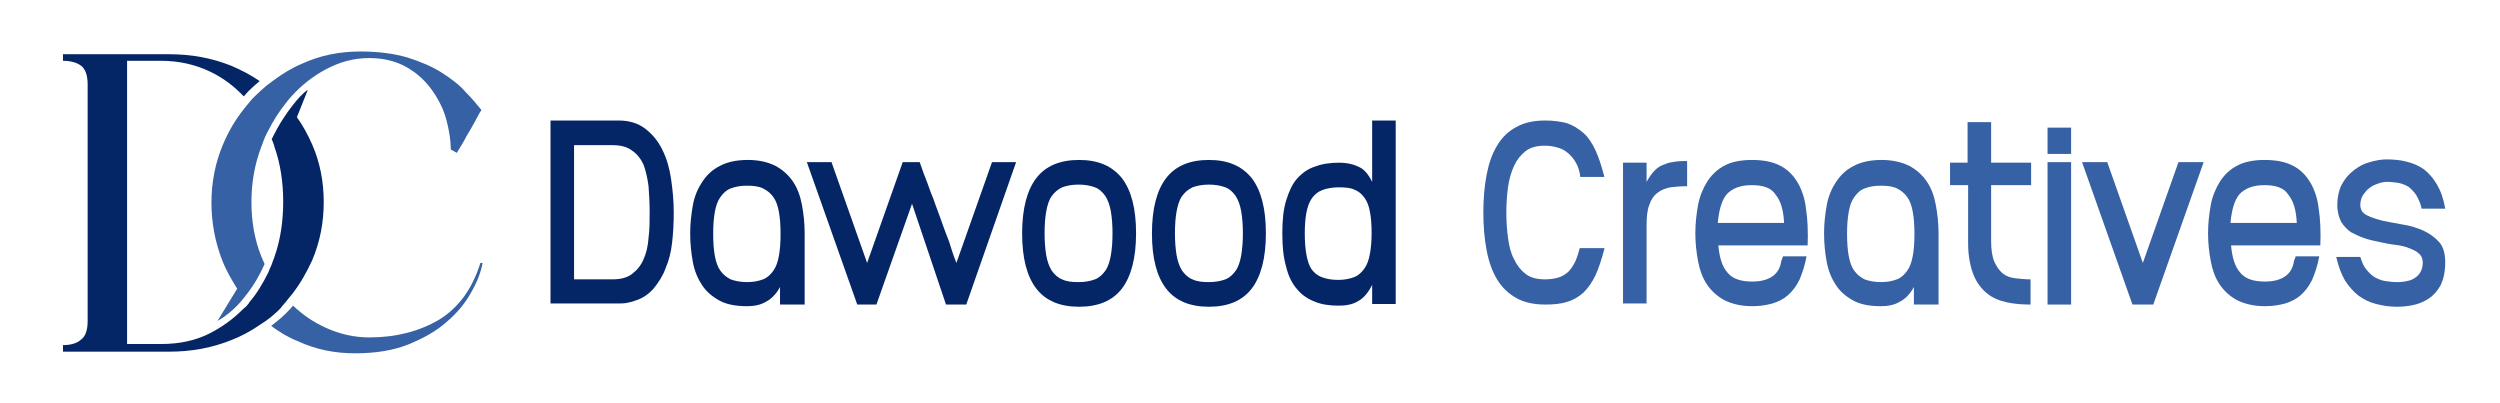
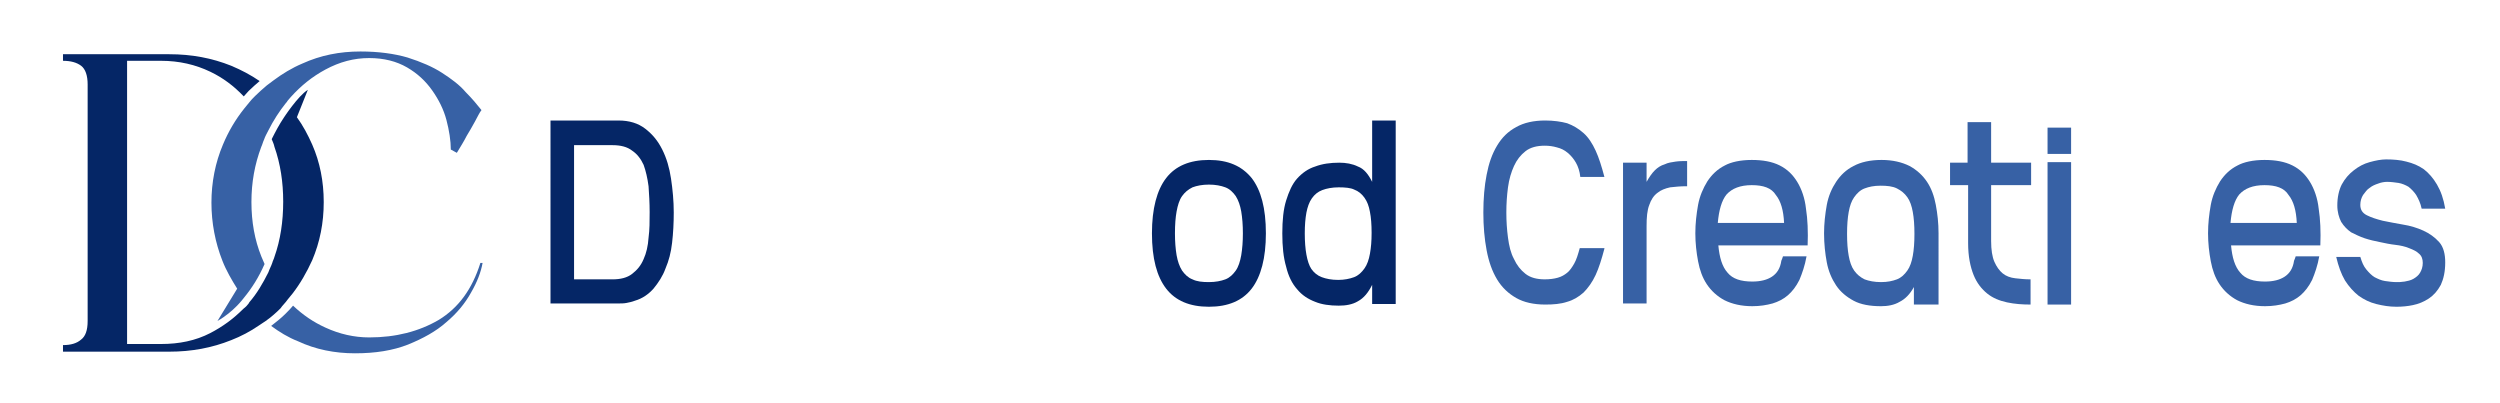
<svg xmlns="http://www.w3.org/2000/svg" xml:space="preserve" style="enable-background:new 0 0 456.4 73.6;" viewBox="0 0 456.4 73.6" y="0px" x="0px" id="Layer_1" version="1.1">
  <style type="text/css">
	.st0{fill:#052666;}
	.st1{fill:#3761A5;}
</style>
  <g>
    <path d="M112.9,22c2,0,3.6,0.5,4.9,1.5c1.3,1,2.3,2.2,3.1,3.8c0.8,1.6,1.3,3.3,1.6,5.3c0.3,2,0.5,4.1,0.5,6.2   c0,1.9-0.1,3.8-0.3,5.5c-0.2,1.8-0.6,3.3-1.2,4.7c-0.5,1.4-1.3,2.6-2.2,3.7c-0.9,1-2,1.8-3.4,2.2c-0.5,0.2-1,0.3-1.5,0.4   c-0.5,0.1-1,0.1-1.5,0.1h-1.4c-1.8,0-3.7,0-5.5,0c-1.8,0-3.7,0-5.5,0V22L112.9,22z M104.8,51h7c1.5,0,2.7-0.3,3.6-1   c0.9-0.7,1.6-1.5,2.1-2.7c0.5-1.1,0.8-2.4,0.9-3.9c0.2-1.5,0.2-3,0.2-4.7c0-1.7-0.1-3.2-0.2-4.7c-0.2-1.5-0.5-2.8-0.9-3.9   c-0.5-1.1-1.2-2-2.1-2.6c-0.9-0.7-2.1-1-3.6-1h-7V51z" class="st0" />
-     <path d="M146.7,55.6h-4.3v-3.2c-0.7,1.3-1.6,2.2-2.6,2.7c-1,0.6-2.2,0.8-3.4,0.8c-2,0-3.7-0.3-5-1   c-1.3-0.7-2.4-1.6-3.2-2.8c-0.8-1.2-1.4-2.6-1.7-4.2c-0.3-1.6-0.5-3.4-0.5-5.3c0-1.8,0.2-3.5,0.5-5.2c0.3-1.6,0.9-3,1.7-4.2   c0.8-1.2,1.8-2.2,3.2-2.9c1.3-0.7,3-1.1,5.1-1.1s3.7,0.4,5.1,1.1c1.3,0.7,2.4,1.7,3.2,2.9c0.8,1.2,1.3,2.6,1.6,4.2   c0.3,1.6,0.5,3.3,0.5,5.2V55.6z M136.3,33.9c-1.2,0-2.1,0.2-2.9,0.5c-0.8,0.3-1.4,0.9-1.9,1.6c-0.5,0.7-0.8,1.6-1,2.7   c-0.2,1.1-0.3,2.4-0.3,4c0,1.6,0.1,2.9,0.3,4c0.2,1.1,0.5,2,1,2.7c0.5,0.7,1.1,1.2,1.9,1.6c0.8,0.3,1.8,0.5,3,0.5   c1.2,0,2.1-0.2,2.9-0.5c0.8-0.3,1.4-0.9,1.9-1.6c0.5-0.7,0.8-1.6,1-2.7c0.2-1.1,0.3-2.4,0.3-4c0-1.6-0.1-2.9-0.3-4   c-0.2-1.1-0.5-2-1-2.7c-0.5-0.7-1.1-1.2-1.9-1.6C138.5,34,137.5,33.9,136.3,33.9z" class="st0" />
-     <path d="M174.6,48l6.5-18.4h4.4l-9.1,26h-3.7l-6.2-18.4l-6.5,18.4h-3.5l-9.2-26h4.5l6.5,18.4l6.5-18.4h3.1   c0.5,1.5,1,2.8,1.4,3.8c0.4,1.1,0.7,2,1.1,2.9c0.3,0.9,0.6,1.7,0.9,2.5c0.3,0.8,0.6,1.6,0.9,2.5c0.3,0.9,0.7,1.8,1.1,2.9   C173.6,45.2,174,46.5,174.6,48z" class="st0" />
-     <path d="M207.4,42.6c0,4.5-0.9,7.9-2.6,10.1c-1.7,2.2-4.3,3.3-7.8,3.3c-3.5,0-6.1-1.1-7.8-3.3   c-1.7-2.2-2.6-5.5-2.6-10.1c0-4.5,0.9-7.9,2.6-10.1c1.7-2.2,4.3-3.3,7.8-3.3c3.5,0,6,1.1,7.8,3.3C206.5,34.7,207.4,38,207.4,42.6z    M203.1,42.6c0-1.5-0.1-2.8-0.3-4c-0.2-1.1-0.5-2-1-2.8c-0.5-0.7-1.1-1.3-1.9-1.6c-0.8-0.3-1.8-0.5-3-0.5c-1.2,0-2.2,0.2-3,0.5   c-0.8,0.4-1.4,0.9-1.9,1.6c-0.5,0.7-0.8,1.7-1,2.8c-0.2,1.1-0.3,2.4-0.3,4c0,1.5,0.1,2.8,0.3,4c0.2,1.1,0.5,2,1,2.8   c0.5,0.7,1.1,1.3,1.9,1.6c0.8,0.4,1.8,0.5,3,0.5c1.2,0,2.2-0.2,3-0.5c0.8-0.3,1.4-0.9,1.9-1.6c0.5-0.7,0.8-1.7,1-2.8   C203,45.4,203.1,44.1,203.1,42.6z" class="st0" />
    <path d="M231.1,42.6c0,4.5-0.9,7.9-2.6,10.1c-1.7,2.2-4.3,3.3-7.8,3.3c-3.5,0-6.1-1.1-7.8-3.3   c-1.7-2.2-2.6-5.5-2.6-10.1c0-4.5,0.9-7.9,2.6-10.1c1.7-2.2,4.3-3.3,7.8-3.3c3.5,0,6,1.1,7.8,3.3C230.2,34.7,231.1,38,231.1,42.6z    M226.9,42.6c0-1.5-0.1-2.8-0.3-4c-0.2-1.1-0.5-2-1-2.8c-0.5-0.7-1.1-1.3-1.9-1.6c-0.8-0.3-1.8-0.5-3-0.5c-1.2,0-2.2,0.2-3,0.5   c-0.8,0.4-1.4,0.9-1.9,1.6c-0.5,0.7-0.8,1.7-1,2.8c-0.2,1.1-0.3,2.4-0.3,4c0,1.5,0.1,2.8,0.3,4c0.2,1.1,0.5,2,1,2.8   c0.5,0.7,1.1,1.3,1.9,1.6c0.8,0.4,1.8,0.5,3,0.5c1.2,0,2.2-0.2,3-0.5c0.8-0.3,1.4-0.9,1.9-1.6c0.5-0.7,0.8-1.7,1-2.8   C226.8,45.4,226.9,44.1,226.9,42.6z" class="st0" />
    <path d="M250.5,22h4.3v33.5h-4.3V52c-0.7,1.4-1.5,2.4-2.6,3c-1,0.6-2.2,0.8-3.5,0.8c-1.6,0-3.1-0.2-4.3-0.7   c-1.3-0.5-2.4-1.2-3.3-2.3c-0.9-1-1.6-2.4-2-4.1c-0.5-1.7-0.7-3.7-0.7-6.1c0-2.4,0.2-4.4,0.7-6c0.5-1.6,1.1-3,2-4   c0.9-1,2-1.8,3.3-2.2c1.3-0.5,2.8-0.7,4.4-0.7c1.2,0,2.4,0.2,3.4,0.7c1.1,0.4,1.9,1.4,2.6,2.8V22z M244.4,34.2   c-1.2,0-2.2,0.2-3,0.5c-0.8,0.3-1.4,0.8-1.9,1.5c-0.5,0.7-0.8,1.6-1,2.6c-0.2,1.1-0.3,2.3-0.3,3.8c0,1.5,0.1,2.8,0.3,3.9   c0.2,1.1,0.5,2,0.9,2.6c0.5,0.7,1.1,1.2,1.9,1.5c0.8,0.3,1.8,0.5,3,0.5c1.1,0,2.1-0.2,2.9-0.5c0.8-0.3,1.4-0.9,1.9-1.6   c0.5-0.7,0.8-1.6,1-2.7c0.2-1.1,0.3-2.3,0.3-3.8c0-1.5-0.1-2.8-0.3-3.8c-0.2-1.1-0.5-1.9-1-2.6c-0.5-0.7-1.1-1.2-1.9-1.5   C246.6,34.3,245.6,34.2,244.4,34.2z" class="st0" />
  </g>
  <path d="M292.9,45.4c-0.5,1.9-1,3.5-1.6,4.8c-0.6,1.3-1.4,2.4-2.2,3.2c-0.9,0.8-1.9,1.4-3,1.7c-1.2,0.4-2.5,0.5-4,0.5  c-2.1,0-3.9-0.4-5.3-1.2c-1.4-0.8-2.6-1.9-3.5-3.4c-0.9-1.5-1.5-3.2-1.9-5.3c-0.4-2.1-0.6-4.4-0.6-6.9c0-2.5,0.2-4.9,0.6-6.9  c0.4-2.1,1-3.8,1.9-5.3c0.9-1.5,2-2.6,3.5-3.4c1.4-0.8,3.2-1.2,5.3-1.2c1.5,0,2.9,0.2,4,0.5c1.1,0.4,2.1,1,3,1.8  c0.9,0.8,1.6,1.9,2.2,3.2c0.6,1.3,1.1,2.9,1.6,4.8h-4.4c-0.1-1-0.4-1.9-0.8-2.6c-0.4-0.7-0.9-1.3-1.5-1.8c-0.6-0.5-1.2-0.8-2-1  c-0.7-0.2-1.4-0.3-2.2-0.3c-1.4,0-2.6,0.3-3.5,1c-0.9,0.7-1.6,1.6-2.1,2.7c-0.5,1.1-0.9,2.4-1.1,3.9c-0.2,1.5-0.3,3-0.3,4.6  c0,1.6,0.1,3.1,0.3,4.6c0.2,1.5,0.5,2.8,1.1,3.9c0.5,1.1,1.2,2,2.1,2.7c0.9,0.7,2.1,1,3.5,1c0.9,0,1.7-0.1,2.4-0.3  c0.7-0.2,1.2-0.5,1.7-0.9c0.5-0.4,0.9-1,1.3-1.7c0.4-0.7,0.7-1.7,1-2.8H292.9z" class="st1" />
  <path d="M307.8,34c-1,0-2,0.1-2.9,0.2c-0.9,0.2-1.7,0.5-2.3,1c-0.7,0.5-1.2,1.3-1.5,2.2c-0.4,1-0.5,2.3-0.5,3.9v14.1  h-4.3V29.7h4.3v3.5c0.5-0.9,1-1.6,1.5-2.1c0.5-0.5,1.1-0.9,1.8-1.1c0.6-0.3,1.3-0.4,2-0.5c0.7-0.1,1.4-0.1,2.1-0.1V34z" class="st1" />
  <path d="M319.8,29.2c2,0,3.7,0.3,5.1,1c1.4,0.7,2.4,1.7,3.2,3c0.8,1.3,1.4,3,1.6,4.9c0.3,1.9,0.4,4.2,0.3,6.7h-16.3  c0.2,2.2,0.7,3.9,1.7,5c0.9,1.1,2.4,1.6,4.5,1.6c1.5,0,2.7-0.3,3.6-0.9c0.9-0.6,1.5-1.5,1.7-2.9c0.1-0.2,0.2-0.5,0.3-0.8h4.3  c-0.3,1.7-0.8,3.1-1.3,4.3c-0.6,1.2-1.3,2.1-2.1,2.8c-0.8,0.7-1.8,1.2-2.8,1.5c-1.1,0.3-2.3,0.5-3.7,0.5c-2,0-3.7-0.4-5.1-1.1  c-1.3-0.7-2.4-1.7-3.2-2.9c-0.8-1.2-1.3-2.6-1.6-4.2c-0.3-1.6-0.5-3.3-0.5-5.1c0-1.8,0.2-3.5,0.5-5.2c0.3-1.6,0.9-3,1.7-4.3  c0.8-1.2,1.8-2.2,3.2-2.9C316,29.6,317.7,29.2,319.8,29.2z M319.8,33.8c-2.1,0-3.6,0.6-4.6,1.7c-0.9,1.1-1.4,2.9-1.6,5.2h12.1  c-0.1-2.3-0.6-4-1.5-5.1C323.4,34.3,321.9,33.8,319.8,33.8z" class="st1" />
  <path d="M353.7,55.6h-4.3v-3.2c-0.7,1.3-1.6,2.2-2.6,2.7c-1,0.6-2.2,0.8-3.4,0.8c-2,0-3.7-0.3-5-1  c-1.3-0.7-2.4-1.6-3.2-2.8s-1.4-2.6-1.7-4.2c-0.3-1.6-0.5-3.4-0.5-5.3c0-1.8,0.2-3.5,0.5-5.2c0.3-1.6,0.9-3,1.7-4.2  c0.8-1.2,1.8-2.2,3.2-2.9c1.3-0.7,3-1.1,5.1-1.1c2,0,3.7,0.4,5.1,1.1c1.3,0.7,2.4,1.7,3.2,2.9c0.8,1.2,1.3,2.6,1.6,4.2  c0.3,1.6,0.5,3.3,0.5,5.2V55.6z M343.3,33.9c-1.2,0-2.1,0.2-2.9,0.5c-0.8,0.3-1.4,0.9-1.9,1.6c-0.5,0.7-0.8,1.6-1,2.7  c-0.2,1.1-0.3,2.4-0.3,4c0,1.6,0.1,2.9,0.3,4c0.2,1.1,0.5,2,1,2.7c0.5,0.7,1.1,1.2,1.9,1.6c0.8,0.3,1.8,0.5,3,0.5  c1.2,0,2.1-0.2,2.9-0.5c0.8-0.3,1.4-0.9,1.9-1.6c0.5-0.7,0.8-1.6,1-2.7c0.2-1.1,0.3-2.4,0.3-4c0-1.6-0.1-2.9-0.3-4  c-0.2-1.1-0.5-2-1-2.7c-0.5-0.7-1.1-1.2-1.9-1.6C345.5,34,344.5,33.9,343.3,33.9z" class="st1" />
  <path d="M370.8,55.6c-1.6,0-3-0.1-4.4-0.4c-1.4-0.3-2.6-0.8-3.6-1.6c-1-0.8-1.9-1.9-2.5-3.4c-0.6-1.5-1-3.4-1-5.8  c0-3.4,0-6.9,0-10.6H356v-4.1h3.2v-7.4h4.3v7.4h7.3v4.1h-7.3V44c0,1.6,0.2,2.9,0.6,3.8c0.4,0.9,0.9,1.6,1.5,2.1  c0.6,0.5,1.4,0.8,2.3,0.9c0.9,0.1,1.8,0.2,2.8,0.2V55.6z" class="st1" />
  <path d="M373.8,28.1v-4.8h4.3v4.8H373.8z M373.8,55.6v-26h4.3v26H373.8z" class="st1" />
-   <path d="M402.3,29.6l-9.2,26h-3.8l-9.2-26h4.6l6.5,18.4l6.5-18.4H402.3z" class="st1" />
  <path d="M413.4,29.2c2,0,3.7,0.3,5.1,1c1.4,0.7,2.4,1.7,3.2,3c0.8,1.3,1.4,3,1.6,4.9c0.3,1.9,0.4,4.2,0.3,6.7h-16.3  c0.2,2.2,0.7,3.9,1.7,5c0.9,1.1,2.4,1.6,4.5,1.6c1.5,0,2.7-0.3,3.6-0.9c0.9-0.6,1.5-1.5,1.7-2.9c0.1-0.2,0.2-0.5,0.3-0.8h4.3  c-0.3,1.7-0.8,3.1-1.3,4.3c-0.6,1.2-1.3,2.1-2.1,2.8c-0.8,0.7-1.8,1.2-2.8,1.5c-1.1,0.3-2.3,0.5-3.7,0.5c-2,0-3.7-0.4-5.1-1.1  c-1.3-0.7-2.4-1.7-3.2-2.9c-0.8-1.2-1.3-2.6-1.6-4.2c-0.3-1.6-0.5-3.3-0.5-5.1c0-1.8,0.2-3.5,0.5-5.2c0.3-1.6,0.9-3,1.7-4.3  c0.8-1.2,1.8-2.2,3.2-2.9C409.6,29.6,411.3,29.2,413.4,29.2z M413.4,33.8c-2.1,0-3.6,0.6-4.6,1.7c-0.9,1.1-1.4,2.9-1.6,5.2h12.1  c-0.1-2.3-0.6-4-1.5-5.1C417,34.3,415.5,33.8,413.4,33.8z" class="st1" />
  <path d="M437.5,56c-1.3,0-2.5-0.2-3.7-0.5c-1.2-0.3-2.2-0.8-3.2-1.5c-0.9-0.7-1.8-1.7-2.5-2.8c-0.7-1.2-1.2-2.6-1.6-4.3  h4.4c0.3,1,0.6,1.7,1.1,2.3c0.5,0.6,1,1.1,1.5,1.4c0.6,0.3,1.2,0.6,1.9,0.7c0.7,0.1,1.4,0.2,2.1,0.2c0.4,0,0.9,0,1.5-0.1  c0.5-0.1,1.1-0.2,1.6-0.5c0.5-0.3,0.9-0.6,1.2-1.1c0.3-0.5,0.5-1.1,0.5-1.8c0-0.7-0.2-1.3-0.7-1.7c-0.4-0.4-1-0.7-1.8-1  c-0.7-0.3-1.6-0.5-2.5-0.6c-0.9-0.1-1.9-0.3-2.8-0.5c-1-0.2-1.9-0.4-2.8-0.7c-0.9-0.3-1.7-0.7-2.5-1.1c-0.7-0.5-1.3-1.1-1.8-1.9  c-0.4-0.8-0.7-1.8-0.7-3c0-1.5,0.3-2.8,0.8-3.8c0.6-1.1,1.3-1.9,2.2-2.6c0.9-0.7,1.8-1.2,2.9-1.5c1.1-0.3,2.1-0.5,3-0.5  c1.3,0,2.6,0.1,3.7,0.4c1.2,0.3,2.2,0.7,3.2,1.4c0.9,0.7,1.7,1.6,2.4,2.8c0.7,1.2,1.2,2.6,1.5,4.4h-4.3c-0.2-1-0.6-1.8-1-2.5  c-0.4-0.6-0.9-1.1-1.4-1.5c-0.5-0.3-1.2-0.6-1.8-0.7c-0.7-0.1-1.4-0.2-2.1-0.2c-0.5,0-1.1,0.1-1.6,0.3c-0.6,0.2-1.1,0.4-1.6,0.8  c-0.5,0.3-0.8,0.8-1.2,1.3c-0.3,0.5-0.5,1.1-0.5,1.8c0,0.9,0.4,1.5,1.2,1.9c0.8,0.4,1.7,0.7,2.9,1c1.1,0.2,2.4,0.5,3.7,0.7  c1.3,0.2,2.6,0.6,3.7,1.1c1.1,0.5,2.1,1.2,2.9,2.1c0.8,0.9,1.1,2.2,1.1,3.7c0,1.7-0.3,3-0.8,4.1c-0.6,1.1-1.3,1.9-2.2,2.5  c-0.9,0.6-1.9,1-2.9,1.2C439.6,55.9,438.5,56,437.5,56z" class="st1" />
  <path d="M87.7,48c-1.5,4.8-4,8.2-7.6,10.4c-3.6,2.1-7.8,3.2-12.7,3.2c-2.7,0-5.4-0.6-8-1.8c-2.2-1-4.1-2.3-5.9-4  c-0.4,0.5-0.9,1-1.4,1.5c-0.8,0.8-1.7,1.5-2.6,2.2c1.5,1.1,3.1,2.1,4.9,2.8c3.2,1.5,6.7,2.2,10.4,2.2c3.7,0,6.9-0.5,9.7-1.6  c2.7-1.1,5.1-2.4,7-4.1c1.9-1.6,3.4-3.4,4.5-5.4c1.1-1.9,1.8-3.7,2.1-5.4H87.7z" class="st1" />
  <path d="M45.5,18.7c-0.3,0.4-0.6,0.7-0.9,1.1c-1.6,2-2.9,4.2-3.9,6.6c-1.4,3.3-2.1,6.9-2.1,10.6c0,3.7,0.7,7.3,2,10.6  c0.7,1.8,1.7,3.5,2.7,5.1l-3.6,5.9c3-1.7,4.8-4.2,4.8-4.2c1.5-1.8,2.8-3.9,3.8-6.2c-0.2-0.5-0.4-0.9-0.6-1.4c-1.2-3-1.8-6.3-1.8-9.9  c0-3.6,0.6-6.9,1.8-10.1c0.2-0.4,0.3-0.9,0.5-1.3c0.2-0.6,0.5-1.1,0.8-1.7c0.9-1.8,2-3.5,3.2-5c0.1-0.1,0.2-0.2,0.3-0.4  c0.2-0.2,0.4-0.5,0.6-0.7c1.9-2.1,3.9-3.7,6.3-5c2.6-1.4,5.2-2.1,8-2.1c2.7,0,5,0.6,6.9,1.7c1.9,1.1,3.4,2.5,4.6,4.2  c1.2,1.7,2.1,3.5,2.6,5.4c0.5,1.9,0.8,3.8,0.8,5.4l1.1,0.6c0.6-1,1.3-2.1,1.8-3.1c0.5-0.8,1-1.7,1.5-2.6c0.5-0.9,0.8-1.6,1.2-2.1  c-0.8-1-1.7-2.1-2.9-3.3c-1.1-1.3-2.6-2.4-4.3-3.5c-1.7-1.1-3.8-2-6.3-2.8c-2.4-0.7-5.3-1.1-8.6-1.1c-3.8,0-7.3,0.7-10.6,2.2  c-1.9,0.8-3.7,1.9-5.3,3.1c-0.4,0.3-0.8,0.6-1.2,0.9c-0.7,0.6-1.5,1.3-2.1,1.9C46.1,18,45.8,18.3,45.5,18.7z" class="st1" />
  <path d="M52.5,54.7c0.3-0.4,0.6-0.7,0.9-1.1c1.4-1.8,2.6-3.9,3.6-6.1c1.4-3.3,2.1-6.8,2.1-10.6c0-3.8-0.7-7.3-2.1-10.5  c-0.8-1.8-1.7-3.5-2.8-5l2-5c-1.8,1.1-4.4,5.1-4.4,5.1l0,0c-0.8,1.2-1.5,2.5-2.2,3.9c0.2,0.5,0.4,0.9,0.5,1.4  c1.1,3.1,1.6,6.5,1.6,10c0,3.6-0.5,7-1.6,10.1c-0.1,0.4-0.3,0.7-0.4,1.1c-0.2,0.6-0.5,1.1-0.7,1.7c-1,2-2.1,3.9-3.5,5.5  c0,0.1-0.1,0.1-0.1,0.2c-0.3,0.4-0.6,0.7-1,1c-1.8,1.8-3.7,3.2-6,4.4c-2.7,1.4-5.7,2-9,2h-6.2V11.1h6.2c3.3,0,6.3,0.7,9,2  c2.3,1.1,4.3,2.6,6.1,4.5c0.3-0.3,0.6-0.7,0.9-1c0.6-0.6,1.3-1.2,2-1.8c-1.6-1.1-3.3-2-5.2-2.8c-3.5-1.4-7.2-2.1-11.3-2.1H11.5v1.2  c1.4,0,2.5,0.3,3.3,0.9c0.8,0.6,1.2,1.8,1.2,3.4v43.2c0,1.7-0.4,2.8-1.2,3.4C14,62.7,12.9,63,11.5,63v1.2h19.4  c4.1,0,7.8-0.7,11.3-2.1c1.8-0.7,3.5-1.6,5.1-2.7c0.4-0.3,0.8-0.5,1.2-0.8c1-0.7,1.9-1.5,2.7-2.3C51.6,55.7,52.1,55.3,52.5,54.7z" class="st0" />
</svg>